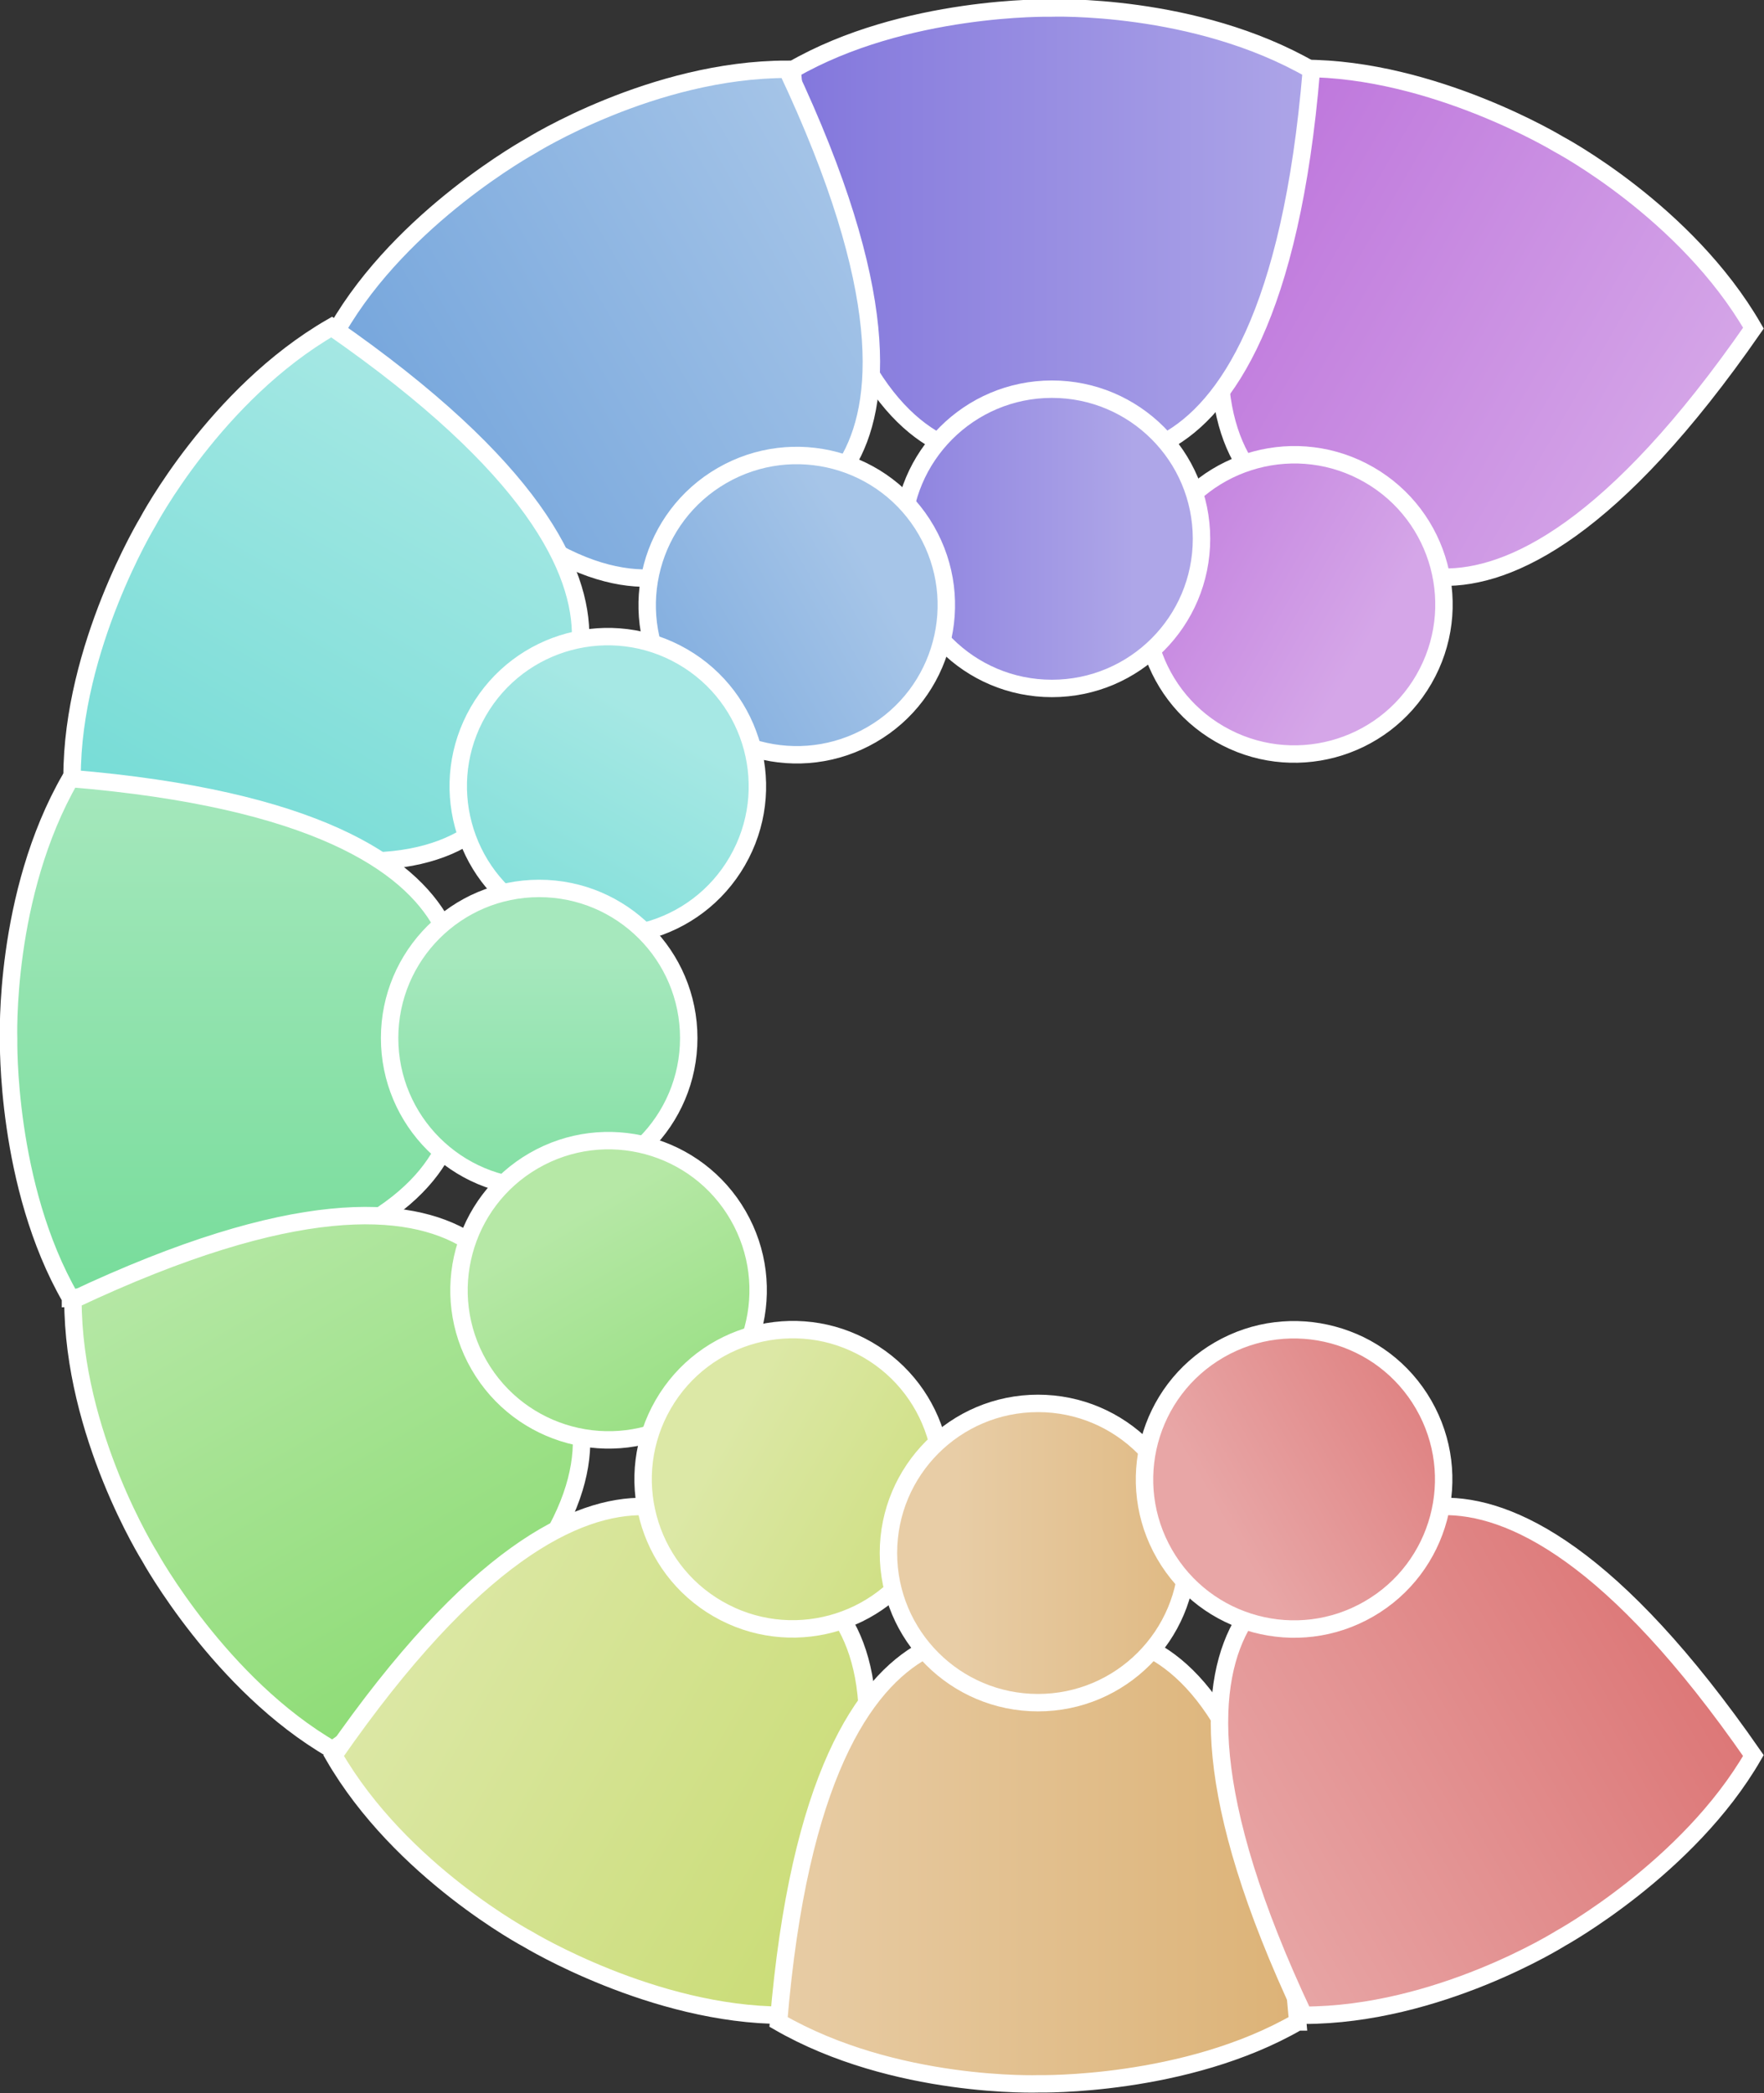
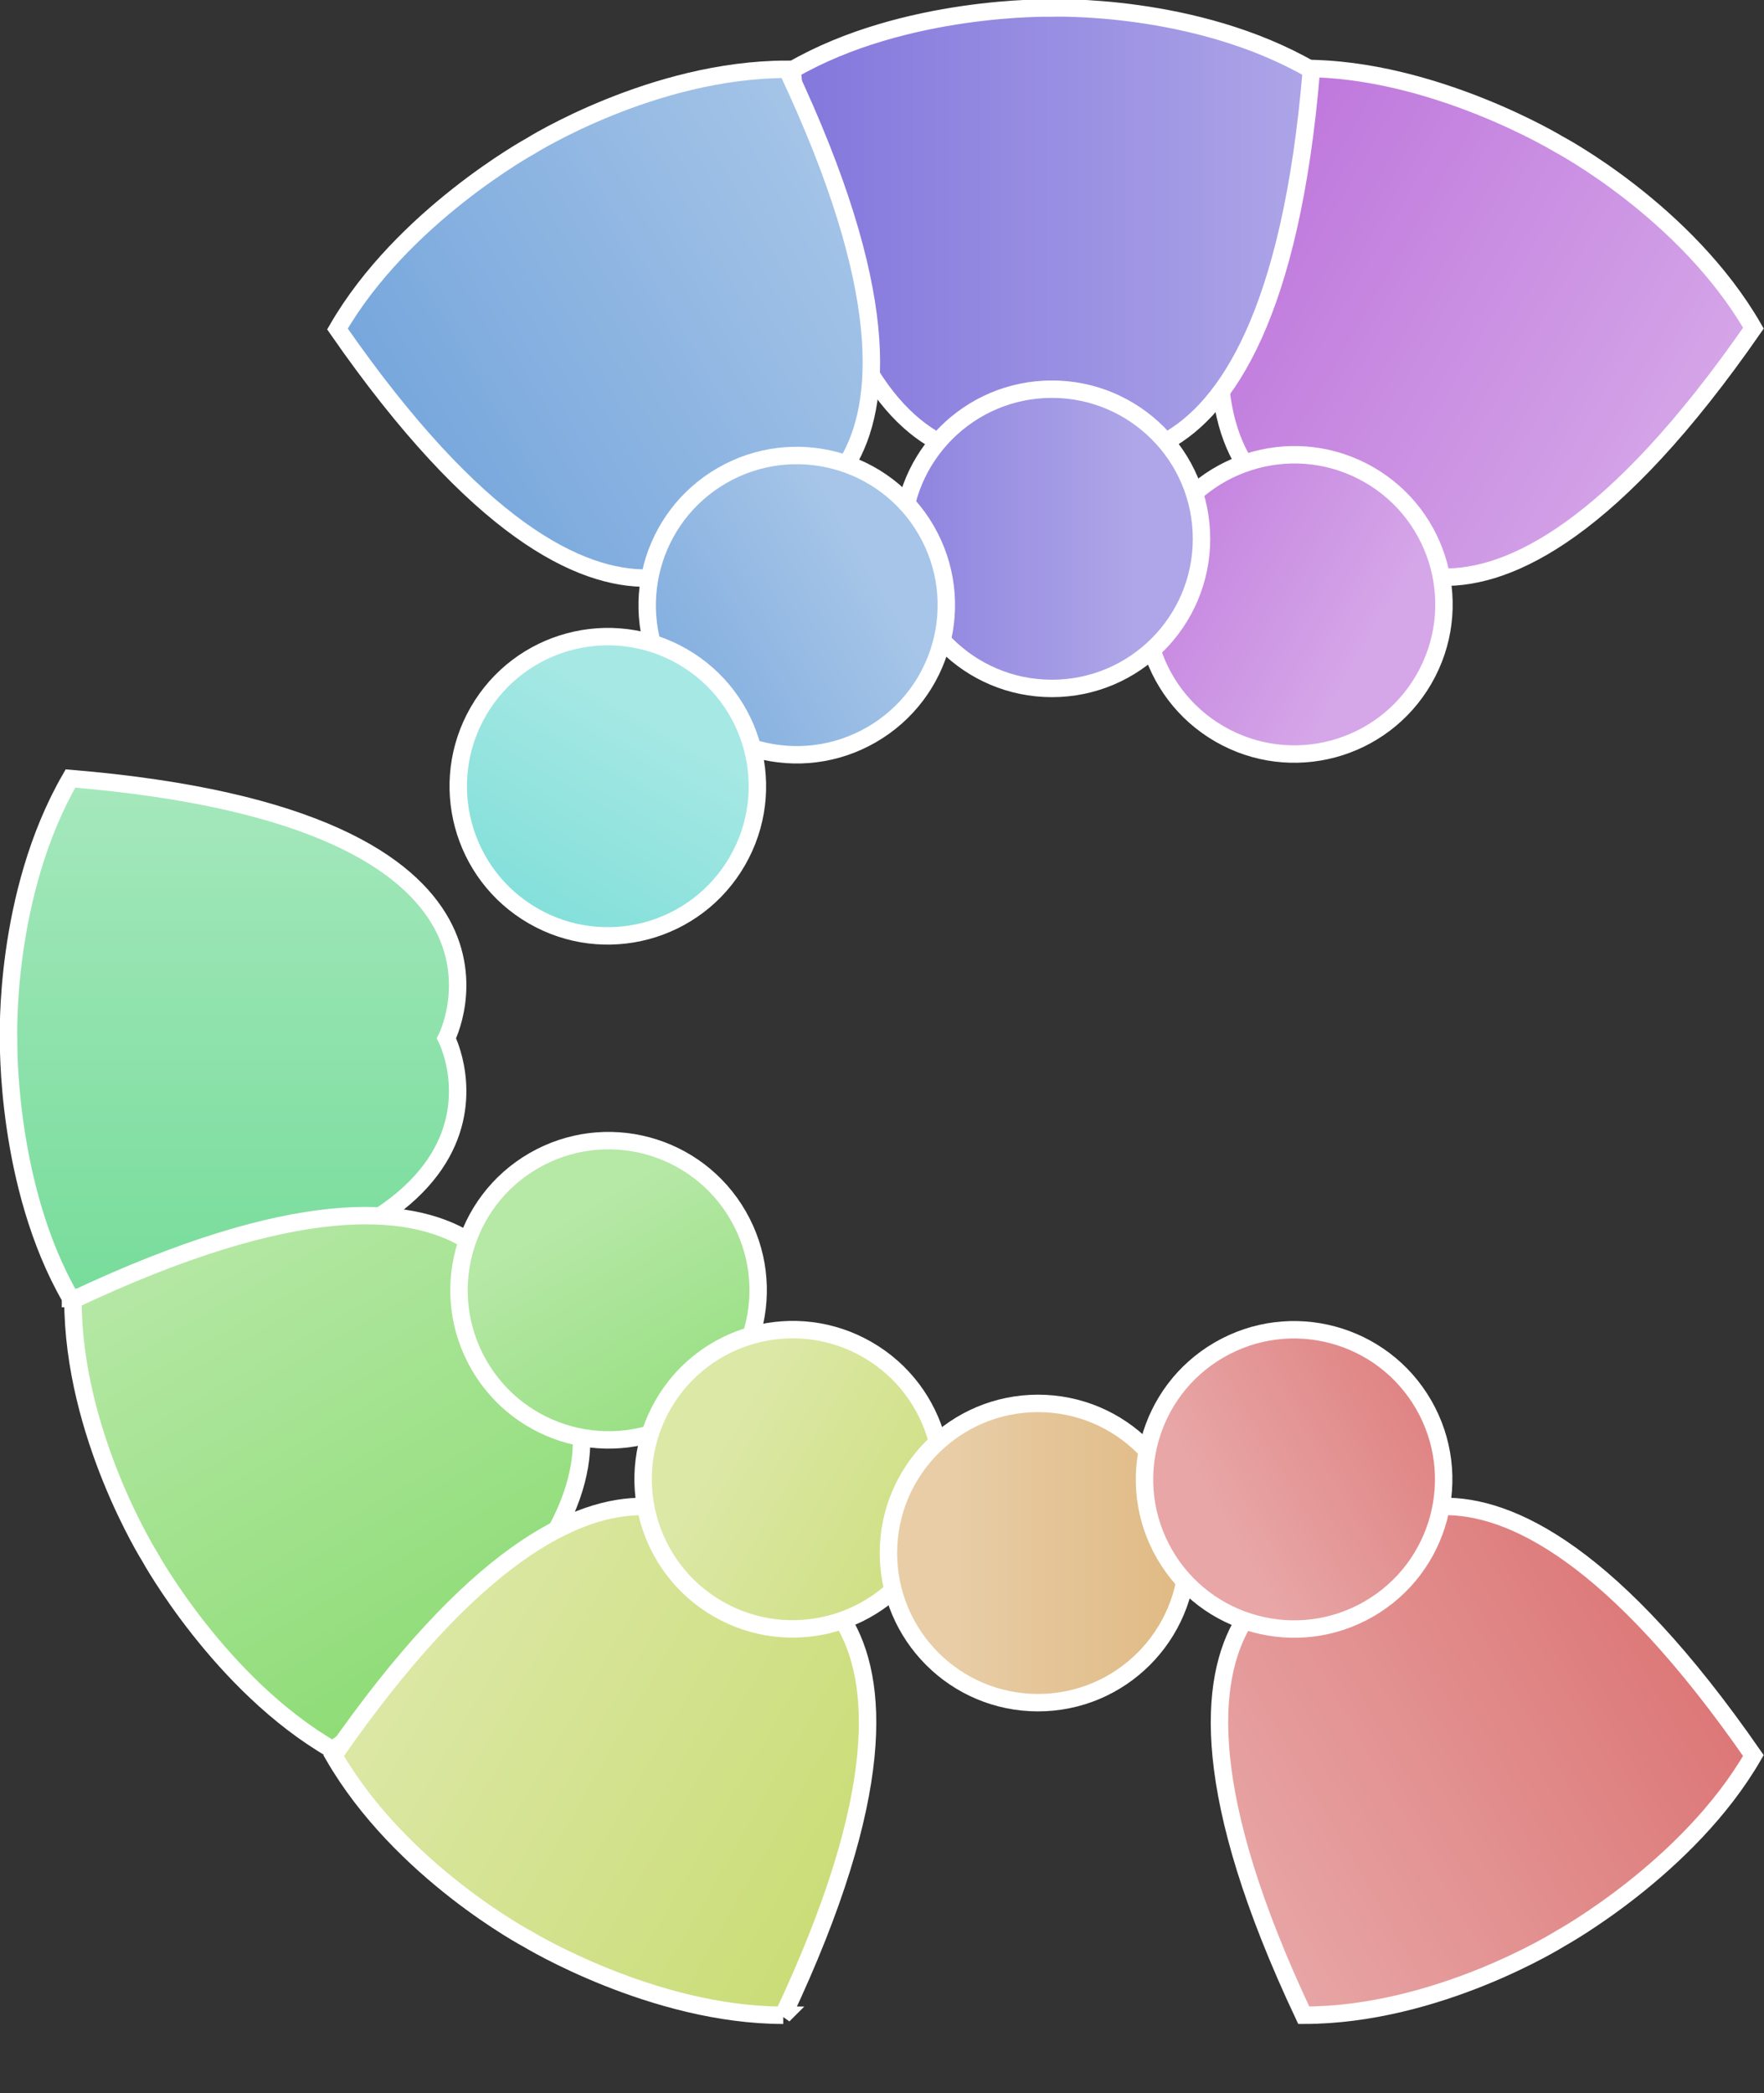
<svg xmlns="http://www.w3.org/2000/svg" xmlns:ns1="http://www.inkscape.org/namespaces/inkscape" xmlns:ns2="http://sodipodi.sourceforge.net/DTD/sodipodi-0.dtd" xmlns:xlink="http://www.w3.org/1999/xlink" width="300.278" height="356.152" id="svg5409" version="1.1" ns1:version="0.48.1 r9760" ns2:docname="cs_logo.svg">
  <rect width="100%" height="100%" fill="#333333" stroke="none" />
  <defs id="defs5411">
    <linearGradient ns1:collect="always" xlink:href="#linearGradient4417-0-8-7-2-2-3-2" id="linearGradient4570" gradientUnits="userSpaceOnUse" x1="53.5" y1="1032.405" x2="84.298" y2="1032.405" />
    <linearGradient id="linearGradient4417-0-8-7-2-2-3-2">
      <stop style="stop-color:#d5a6e8;stop-opacity:1;" offset="0" id="stop4419-8-5-2-9-3-1-5" />
      <stop style="stop-color:#be76dc;stop-opacity:1;" offset="1" id="stop4421-1-2-6-5-0-6-1" />
    </linearGradient>
    <linearGradient ns1:collect="always" xlink:href="#linearGradient4417-0-8-7-2-2-3-2" id="linearGradient4568" gradientUnits="userSpaceOnUse" x1="53.5" y1="1032.405" x2="84.298" y2="1032.405" />
    <linearGradient id="linearGradient5166">
      <stop style="stop-color:#d5a6e8;stop-opacity:1;" offset="0" id="stop5168" />
      <stop style="stop-color:#be76dc;stop-opacity:1;" offset="1" id="stop5170" />
    </linearGradient>
    <linearGradient ns1:collect="always" xlink:href="#linearGradient4417-0-8-7-2-2-3-2" id="linearGradient4564" gradientUnits="userSpaceOnUse" x1="53.5" y1="1032.405" x2="84.298" y2="1032.405" />
    <linearGradient id="linearGradient5173">
      <stop style="stop-color:#d5a6e8;stop-opacity:1;" offset="0" id="stop5175" />
      <stop style="stop-color:#be76dc;stop-opacity:1;" offset="1" id="stop5177" />
    </linearGradient>
    <linearGradient ns1:collect="always" xlink:href="#linearGradient4417-0-8-7-2-2-3-2" id="linearGradient4566" gradientUnits="userSpaceOnUse" x1="53.5" y1="1032.405" x2="84.298" y2="1032.405" />
    <linearGradient id="linearGradient5180">
      <stop style="stop-color:#d5a6e8;stop-opacity:1;" offset="0" id="stop5182" />
      <stop style="stop-color:#be76dc;stop-opacity:1;" offset="1" id="stop5184" />
    </linearGradient>
    <linearGradient ns1:collect="always" xlink:href="#linearGradient4417-0-8-7-2-2-3" id="linearGradient4578" gradientUnits="userSpaceOnUse" x1="53.5" y1="1032.405" x2="84.298" y2="1032.405" />
    <linearGradient id="linearGradient4417-0-8-7-2-2-3">
      <stop style="stop-color:#aea6e8;stop-opacity:1;" offset="0" id="stop4419-8-5-2-9-3-1" />
      <stop style="stop-color:#8276dc;stop-opacity:1;" offset="1" id="stop4421-1-2-6-5-0-6" />
    </linearGradient>
    <linearGradient ns1:collect="always" xlink:href="#linearGradient4417-0-8-7-2-2-3" id="linearGradient4576" gradientUnits="userSpaceOnUse" x1="53.5" y1="1032.405" x2="84.298" y2="1032.405" />
    <linearGradient id="linearGradient5191">
      <stop style="stop-color:#aea6e8;stop-opacity:1;" offset="0" id="stop5193" />
      <stop style="stop-color:#8276dc;stop-opacity:1;" offset="1" id="stop5195" />
    </linearGradient>
    <linearGradient ns1:collect="always" xlink:href="#linearGradient4417-0-8-7-2-2-3" id="linearGradient4572" gradientUnits="userSpaceOnUse" x1="53.5" y1="1032.405" x2="84.298" y2="1032.405" />
    <linearGradient id="linearGradient5198">
      <stop style="stop-color:#aea6e8;stop-opacity:1;" offset="0" id="stop5200" />
      <stop style="stop-color:#8276dc;stop-opacity:1;" offset="1" id="stop5202" />
    </linearGradient>
    <linearGradient ns1:collect="always" xlink:href="#linearGradient4417-0-8-7-2-2-3" id="linearGradient4574" gradientUnits="userSpaceOnUse" x1="53.5" y1="1032.405" x2="84.298" y2="1032.405" />
    <linearGradient id="linearGradient5205">
      <stop style="stop-color:#aea6e8;stop-opacity:1;" offset="0" id="stop5207" />
      <stop style="stop-color:#8276dc;stop-opacity:1;" offset="1" id="stop5209" />
    </linearGradient>
    <linearGradient ns1:collect="always" xlink:href="#linearGradient4417-0-8-7-2-2" id="linearGradient4586" gradientUnits="userSpaceOnUse" x1="53.5" y1="1032.405" x2="84.298" y2="1032.405" />
    <linearGradient id="linearGradient4417-0-8-7-2-2">
      <stop style="stop-color:#a6c5e8;stop-opacity:1;" offset="0" id="stop4419-8-5-2-9-3" />
      <stop style="stop-color:#76a6dc;stop-opacity:1;" offset="1" id="stop4421-1-2-6-5-0" />
    </linearGradient>
    <linearGradient ns1:collect="always" xlink:href="#linearGradient4417-0-8-7-2-2" id="linearGradient4584" gradientUnits="userSpaceOnUse" x1="53.5" y1="1032.405" x2="84.298" y2="1032.405" />
    <linearGradient id="linearGradient5216">
      <stop style="stop-color:#a6c5e8;stop-opacity:1;" offset="0" id="stop5218" />
      <stop style="stop-color:#76a6dc;stop-opacity:1;" offset="1" id="stop5220" />
    </linearGradient>
    <linearGradient ns1:collect="always" xlink:href="#linearGradient4417-0-8-7-2-2" id="linearGradient4580" gradientUnits="userSpaceOnUse" x1="53.5" y1="1032.405" x2="84.298" y2="1032.405" />
    <linearGradient id="linearGradient5223">
      <stop style="stop-color:#a6c5e8;stop-opacity:1;" offset="0" id="stop5225" />
      <stop style="stop-color:#76a6dc;stop-opacity:1;" offset="1" id="stop5227" />
    </linearGradient>
    <linearGradient ns1:collect="always" xlink:href="#linearGradient4417-0-8-7-2-2" id="linearGradient4582" gradientUnits="userSpaceOnUse" x1="53.5" y1="1032.405" x2="84.298" y2="1032.405" />
    <linearGradient id="linearGradient5230">
      <stop style="stop-color:#a6c5e8;stop-opacity:1;" offset="0" id="stop5232" />
      <stop style="stop-color:#76a6dc;stop-opacity:1;" offset="1" id="stop5234" />
    </linearGradient>
    <linearGradient ns1:collect="always" xlink:href="#linearGradient4417-0-8-7-2" id="linearGradient4594" gradientUnits="userSpaceOnUse" x1="53.5" y1="1032.405" x2="84.298" y2="1032.405" />
    <linearGradient id="linearGradient4417-0-8-7-2">
      <stop style="stop-color:#a6e8e4;stop-opacity:1;" offset="0" id="stop4419-8-5-2-9" />
      <stop style="stop-color:#76dcd6;stop-opacity:1;" offset="1" id="stop4421-1-2-6-5" />
    </linearGradient>
    <linearGradient ns1:collect="always" xlink:href="#linearGradient4417-0-8-7-2" id="linearGradient4592" gradientUnits="userSpaceOnUse" x1="53.5" y1="1032.405" x2="84.298" y2="1032.405" />
    <linearGradient id="linearGradient5241">
      <stop style="stop-color:#a6e8e4;stop-opacity:1;" offset="0" id="stop5243" />
      <stop style="stop-color:#76dcd6;stop-opacity:1;" offset="1" id="stop5245" />
    </linearGradient>
    <linearGradient ns1:collect="always" xlink:href="#linearGradient4417-0-8-7-2" id="linearGradient4588" gradientUnits="userSpaceOnUse" x1="53.5" y1="1032.405" x2="84.298" y2="1032.405" />
    <linearGradient id="linearGradient5248">
      <stop style="stop-color:#a6e8e4;stop-opacity:1;" offset="0" id="stop5250" />
      <stop style="stop-color:#76dcd6;stop-opacity:1;" offset="1" id="stop5252" />
    </linearGradient>
    <linearGradient ns1:collect="always" xlink:href="#linearGradient4417-0-8-7-2" id="linearGradient4590" gradientUnits="userSpaceOnUse" x1="53.5" y1="1032.405" x2="84.298" y2="1032.405" />
    <linearGradient id="linearGradient5255">
      <stop style="stop-color:#a6e8e4;stop-opacity:1;" offset="0" id="stop5257" />
      <stop style="stop-color:#76dcd6;stop-opacity:1;" offset="1" id="stop5259" />
    </linearGradient>
    <linearGradient ns1:collect="always" xlink:href="#linearGradient4417-0-8-7" id="linearGradient4602" gradientUnits="userSpaceOnUse" x1="53.5" y1="1032.405" x2="84.298" y2="1032.405" />
    <linearGradient id="linearGradient4417-0-8-7">
      <stop style="stop-color:#a6e8bd;stop-opacity:1;" offset="0" id="stop4419-8-5-2" />
      <stop style="stop-color:#76dc9a;stop-opacity:1;" offset="1" id="stop4421-1-2-6" />
    </linearGradient>
    <linearGradient ns1:collect="always" xlink:href="#linearGradient4417-0-8-7" id="linearGradient4600" gradientUnits="userSpaceOnUse" x1="53.5" y1="1032.405" x2="84.298" y2="1032.405" />
    <linearGradient id="linearGradient5266">
      <stop style="stop-color:#a6e8bd;stop-opacity:1;" offset="0" id="stop5268" />
      <stop style="stop-color:#76dc9a;stop-opacity:1;" offset="1" id="stop5270" />
    </linearGradient>
    <linearGradient ns1:collect="always" xlink:href="#linearGradient4417-0-8-7" id="linearGradient4596" gradientUnits="userSpaceOnUse" x1="53.5" y1="1032.405" x2="84.298" y2="1032.405" />
    <linearGradient id="linearGradient5273">
      <stop style="stop-color:#a6e8bd;stop-opacity:1;" offset="0" id="stop5275" />
      <stop style="stop-color:#76dc9a;stop-opacity:1;" offset="1" id="stop5277" />
    </linearGradient>
    <linearGradient ns1:collect="always" xlink:href="#linearGradient4417-0-8-7" id="linearGradient4598" gradientUnits="userSpaceOnUse" x1="53.5" y1="1032.405" x2="84.298" y2="1032.405" />
    <linearGradient id="linearGradient5280">
      <stop style="stop-color:#a6e8bd;stop-opacity:1;" offset="0" id="stop5282" />
      <stop style="stop-color:#76dc9a;stop-opacity:1;" offset="1" id="stop5284" />
    </linearGradient>
    <linearGradient ns1:collect="always" xlink:href="#linearGradient4417-0-8" id="linearGradient4612" gradientUnits="userSpaceOnUse" x1="53.5" y1="1032.405" x2="84.298" y2="1032.405" />
    <linearGradient id="linearGradient4417-0-8">
      <stop style="stop-color:#b6e8a6;stop-opacity:1;" offset="0" id="stop4419-8-5" />
      <stop style="stop-color:#8edc76;stop-opacity:1;" offset="1" id="stop4421-1-2" />
    </linearGradient>
    <linearGradient ns1:collect="always" xlink:href="#linearGradient4417-0-8" id="linearGradient4610" gradientUnits="userSpaceOnUse" x1="53.5" y1="1032.405" x2="84.298" y2="1032.405" />
    <linearGradient id="linearGradient5291">
      <stop style="stop-color:#b6e8a6;stop-opacity:1;" offset="0" id="stop5293" />
      <stop style="stop-color:#8edc76;stop-opacity:1;" offset="1" id="stop5295" />
    </linearGradient>
    <linearGradient ns1:collect="always" xlink:href="#linearGradient4417-0-8" id="linearGradient4605" gradientUnits="userSpaceOnUse" x1="53.5" y1="1032.405" x2="84.298" y2="1032.405" />
    <linearGradient id="linearGradient5298">
      <stop style="stop-color:#b6e8a6;stop-opacity:1;" offset="0" id="stop5300" />
      <stop style="stop-color:#8edc76;stop-opacity:1;" offset="1" id="stop5302" />
    </linearGradient>
    <linearGradient ns1:collect="always" xlink:href="#linearGradient4417-0-8" id="linearGradient4608" gradientUnits="userSpaceOnUse" x1="53.5" y1="1032.405" x2="84.298" y2="1032.405" />
    <linearGradient id="linearGradient5305">
      <stop style="stop-color:#b6e8a6;stop-opacity:1;" offset="0" id="stop5307" />
      <stop style="stop-color:#8edc76;stop-opacity:1;" offset="1" id="stop5309" />
    </linearGradient>
    <linearGradient ns1:collect="always" xlink:href="#linearGradient4417-0" id="linearGradient4621" gradientUnits="userSpaceOnUse" x1="53.5" y1="1032.405" x2="84.298" y2="1032.405" />
    <linearGradient id="linearGradient4417-0">
      <stop style="stop-color:#dce8a6;stop-opacity:1;" offset="0" id="stop4419-8" />
      <stop style="stop-color:#cadc76;stop-opacity:1;" offset="1" id="stop4421-1" />
    </linearGradient>
    <linearGradient ns1:collect="always" xlink:href="#linearGradient4417-0" id="linearGradient4619" gradientUnits="userSpaceOnUse" x1="53.5" y1="1032.405" x2="84.298" y2="1032.405" />
    <linearGradient id="linearGradient5316">
      <stop style="stop-color:#dce8a6;stop-opacity:1;" offset="0" id="stop5318" />
      <stop style="stop-color:#cadc76;stop-opacity:1;" offset="1" id="stop5320" />
    </linearGradient>
    <linearGradient ns1:collect="always" xlink:href="#linearGradient4417-0" id="linearGradient4614" gradientUnits="userSpaceOnUse" x1="53.5" y1="1032.405" x2="84.298" y2="1032.405" />
    <linearGradient id="linearGradient5323">
      <stop style="stop-color:#dce8a6;stop-opacity:1;" offset="0" id="stop5325" />
      <stop style="stop-color:#cadc76;stop-opacity:1;" offset="1" id="stop5327" />
    </linearGradient>
    <linearGradient ns1:collect="always" xlink:href="#linearGradient4417-0" id="linearGradient4616" gradientUnits="userSpaceOnUse" x1="53.5" y1="1032.405" x2="84.298" y2="1032.405" />
    <linearGradient id="linearGradient5330">
      <stop style="stop-color:#dce8a6;stop-opacity:1;" offset="0" id="stop5332" />
      <stop style="stop-color:#cadc76;stop-opacity:1;" offset="1" id="stop5334" />
    </linearGradient>
    <linearGradient ns1:collect="always" xlink:href="#linearGradient4417" id="linearGradient4627" gradientUnits="userSpaceOnUse" x1="53.5" y1="1032.405" x2="84.298" y2="1032.405" />
    <linearGradient id="linearGradient4417">
      <stop style="stop-color:#e8cda6;stop-opacity:1;" offset="0" id="stop4419" />
      <stop style="stop-color:#dcb276;stop-opacity:1;" offset="1" id="stop4421" />
    </linearGradient>
    <linearGradient ns1:collect="always" xlink:href="#linearGradient4417" id="linearGradient4623" gradientUnits="userSpaceOnUse" x1="53.5" y1="1032.405" x2="84.298" y2="1032.405" />
    <linearGradient id="linearGradient5341">
      <stop style="stop-color:#e8cda6;stop-opacity:1;" offset="0" id="stop5343" />
      <stop style="stop-color:#dcb276;stop-opacity:1;" offset="1" id="stop5345" />
    </linearGradient>
    <linearGradient ns1:collect="always" xlink:href="#linearGradient4417" id="linearGradient4625" gradientUnits="userSpaceOnUse" x1="53.5" y1="1032.405" x2="84.298" y2="1032.405" />
    <linearGradient id="linearGradient5348">
      <stop style="stop-color:#e8cda6;stop-opacity:1;" offset="0" id="stop5350" />
      <stop style="stop-color:#dcb276;stop-opacity:1;" offset="1" id="stop5352" />
    </linearGradient>
    <linearGradient ns1:collect="always" xlink:href="#linearGradient4417-7" id="linearGradient4633" gradientUnits="userSpaceOnUse" x1="53.5" y1="1032.405" x2="84.298" y2="1032.405" />
    <linearGradient id="linearGradient4417-7">
      <stop style="stop-color:#e8a6a6;stop-opacity:1;" offset="0" id="stop4419-7" />
      <stop style="stop-color:#dc7676;stop-opacity:1;" offset="1" id="stop4421-8" />
    </linearGradient>
    <linearGradient ns1:collect="always" xlink:href="#linearGradient4417-7" id="linearGradient4629" gradientUnits="userSpaceOnUse" x1="53.5" y1="1032.405" x2="84.298" y2="1032.405" />
    <linearGradient id="linearGradient5359">
      <stop style="stop-color:#e8a6a6;stop-opacity:1;" offset="0" id="stop5361" />
      <stop style="stop-color:#dc7676;stop-opacity:1;" offset="1" id="stop5363" />
    </linearGradient>
    <linearGradient ns1:collect="always" xlink:href="#linearGradient4417-7" id="linearGradient4631" gradientUnits="userSpaceOnUse" x1="53.5" y1="1032.405" x2="84.298" y2="1032.405" />
    <linearGradient id="linearGradient5366">
      <stop style="stop-color:#e8a6a6;stop-opacity:1;" offset="0" id="stop5368" />
      <stop style="stop-color:#dc7676;stop-opacity:1;" offset="1" id="stop5370" />
    </linearGradient>
    <linearGradient y2="1032.405" x2="84.298" y1="1032.405" x1="53.5" gradientUnits="userSpaceOnUse" id="linearGradient5407" xlink:href="#linearGradient4417-7" ns1:collect="always" />
  </defs>
  <ns2:namedview id="base" pagecolor="#ffffff" bordercolor="#666666" borderopacity="1.0" ns1:pageopacity="0.0" ns1:pageshadow="2" ns1:zoom="1" ns1:cx="329.82746" ns1:cy="52.302996" ns1:document-units="px" ns1:current-layer="layer1" showgrid="false" fit-margin-top="0" fit-margin-left="0" fit-margin-right="0" fit-margin-bottom="0" ns1:window-width="1280" ns1:window-height="951" ns1:window-x="1280" ns1:window-y="24" ns1:window-maximized="1" />
  <g ns1:label="Layer 1" ns1:groupmode="layer" id="layer1" transform="translate(-324.458,-236.227)">
    <g id="g4528" transform="matrix(2.966,0,0,2.966,296.823,-2529.014)" ns1:export-filename="/home/james/Projects/Web/CliqueSoft/images/cs_logo.png" ns1:export-xdpi="90" ns1:export-ydpi="90">
      <g ns1:export-ydpi="90" ns1:export-xdpi="90" ns1:export-filename="/home/james/Projects/Web/CliqueSoft/_Stuff/Logo3_4.png" style="fill:url(#linearGradient4570);fill-opacity:1" id="g4413-2-1-2-0-8-0-4" transform="matrix(-0.866,-0.5,0.5,-0.866,-367.439,1885.971)">
        <g style="fill:url(#linearGradient4568)" id="g4665-2-6-5-6-0-5">
          <path ns2:nodetypes="ccccc" ns1:connector-curvature="0" id="path2991-79-8-4-49-7-5-3-9-7-5" d="m 83.798,1048.307 c -2.328,-28.043 -14.893,-21.578 -14.893,-21.578 0,0 -12.577,-6.465 -14.905,21.578 6.683,3.859 14.96,3.55 14.96,3.55 0,0 8.383,0.177 14.838,-3.55 z" style="fill:url(#linearGradient4564);fill-opacity:1;stroke:#ffffff;stroke-width:1;stroke-linecap:square;stroke-linejoin:miter;stroke-miterlimit:4;stroke-opacity:1;stroke-dasharray:none;stroke-dashoffset:0" />
          <path transform="matrix(0.592,0,0,0.592,32.483,442.513)" d="m 76,977.862 c 0,8.008 -6.492,14.5 -14.5,14.5 -8.008,0 -14.5,-6.492 -14.5,-14.5 0,-8.008 6.492,-14.5 14.5,-14.5 8.008,0 14.5,6.492 14.5,14.5 z" ns2:ry="14.5" ns2:rx="14.5" ns2:cy="977.86218" ns2:cx="61.5" id="path3781-90-4-3-5-0-1-6-5-6-2" style="fill:url(#linearGradient4566);fill-opacity:1;stroke:#ffffff;stroke-width:1.689;stroke-linecap:square;stroke-linejoin:miter;stroke-miterlimit:4;stroke-opacity:1;stroke-dasharray:none;stroke-dashoffset:0" ns2:type="arc" />
        </g>
      </g>
      <g ns1:export-ydpi="90" ns1:export-xdpi="90" ns1:export-filename="/home/james/Projects/Web/CliqueSoft/_Stuff/Logo3_4.png" style="fill:url(#linearGradient4578);fill-opacity:1" id="g4413-2-1-2-0-8-0" transform="matrix(-1,0,0,-1,138.581,1984.631)">
        <g style="fill:url(#linearGradient4576)" id="g4665-2-6-5-6-0">
          <path ns2:nodetypes="ccccc" ns1:connector-curvature="0" id="path2991-79-8-4-49-7-5-3-9-7" d="m 83.798,1048.307 c -2.328,-28.043 -14.893,-21.578 -14.893,-21.578 0,0 -12.577,-6.465 -14.905,21.578 6.683,3.859 14.96,3.55 14.96,3.55 0,0 8.383,0.177 14.838,-3.55 z" style="fill:url(#linearGradient4572);fill-opacity:1;stroke:#ffffff;stroke-width:1;stroke-linecap:square;stroke-linejoin:miter;stroke-miterlimit:4;stroke-opacity:1;stroke-dasharray:none;stroke-dashoffset:0" />
          <path transform="matrix(0.592,0,0,0.592,32.483,442.513)" d="m 76,977.862 c 0,8.008 -6.492,14.5 -14.5,14.5 -8.008,0 -14.5,-6.492 -14.5,-14.5 0,-8.008 6.492,-14.5 14.5,-14.5 8.008,0 14.5,6.492 14.5,14.5 z" ns2:ry="14.5" ns2:rx="14.5" ns2:cy="977.86218" ns2:cx="61.5" id="path3781-90-4-3-5-0-1-6-5-6" style="fill:url(#linearGradient4574);fill-opacity:1;stroke:#ffffff;stroke-width:1.689;stroke-linecap:square;stroke-linejoin:miter;stroke-miterlimit:4;stroke-opacity:1;stroke-dasharray:none;stroke-dashoffset:0" ns2:type="arc" />
        </g>
      </g>
      <g ns1:export-ydpi="90" ns1:export-xdpi="90" ns1:export-filename="/home/james/Projects/Web/CliqueSoft/_Stuff/Logo3_4.png" style="fill:url(#linearGradient4586);fill-opacity:1" id="g4413-2-1-2-0-8" transform="matrix(-0.866,0.5,-0.5,-0.866,625.408,1817.122)">
        <g style="fill:url(#linearGradient4584)" id="g4665-2-6-5-6">
          <path ns2:nodetypes="ccccc" ns1:connector-curvature="0" id="path2991-79-8-4-49-7-5-3-9" d="m 83.798,1048.307 c -2.328,-28.043 -14.893,-21.578 -14.893,-21.578 0,0 -12.577,-6.465 -14.905,21.578 6.683,3.859 14.96,3.55 14.96,3.55 0,0 8.383,0.177 14.838,-3.55 z" style="fill:url(#linearGradient4580);fill-opacity:1;stroke:#ffffff;stroke-width:1;stroke-linecap:square;stroke-linejoin:miter;stroke-miterlimit:4;stroke-opacity:1;stroke-dasharray:none;stroke-dashoffset:0" />
          <path transform="matrix(0.592,0,0,0.592,32.483,442.513)" d="m 76,977.862 c 0,8.008 -6.492,14.5 -14.5,14.5 -8.008,0 -14.5,-6.492 -14.5,-14.5 0,-8.008 6.492,-14.5 14.5,-14.5 8.008,0 14.5,6.492 14.5,14.5 z" ns2:ry="14.5" ns2:rx="14.5" ns2:cy="977.86218" ns2:cx="61.5" id="path3781-90-4-3-5-0-1-6-5" style="fill:url(#linearGradient4582);fill-opacity:1;stroke:#ffffff;stroke-width:1.689;stroke-linecap:square;stroke-linejoin:miter;stroke-miterlimit:4;stroke-opacity:1;stroke-dasharray:none;stroke-dashoffset:0" ns2:type="arc" />
        </g>
      </g>
      <g ns1:export-ydpi="90" ns1:export-xdpi="90" ns1:export-filename="/home/james/Projects/Web/CliqueSoft/_Stuff/Logo3_4.png" style="fill:url(#linearGradient4594);fill-opacity:1" id="g4413-2-1-2-0" transform="matrix(-0.5,0.866,-0.866,-0.5,963.186,1428.463)">
        <g style="fill:url(#linearGradient4592)" id="g4665-2-6-5">
-           <path ns2:nodetypes="ccccc" ns1:connector-curvature="0" id="path2991-79-8-4-49-7-5-3" d="m 83.798,1048.307 c -2.328,-28.043 -14.893,-21.578 -14.893,-21.578 0,0 -12.577,-6.465 -14.905,21.578 6.683,3.859 14.96,3.55 14.96,3.55 0,0 8.383,0.177 14.838,-3.55 z" style="fill:url(#linearGradient4588);fill-opacity:1;stroke:#ffffff;stroke-width:1;stroke-linecap:square;stroke-linejoin:miter;stroke-miterlimit:4;stroke-opacity:1;stroke-dasharray:none;stroke-dashoffset:0" />
          <path transform="matrix(0.592,0,0,0.592,32.483,442.513)" d="m 76,977.862 c 0,8.008 -6.492,14.5 -14.5,14.5 -8.008,0 -14.5,-6.492 -14.5,-14.5 0,-8.008 6.492,-14.5 14.5,-14.5 8.008,0 14.5,6.492 14.5,14.5 z" ns2:ry="14.5" ns2:rx="14.5" ns2:cy="977.86218" ns2:cx="61.5" id="path3781-90-4-3-5-0-1-6" style="fill:url(#linearGradient4590);fill-opacity:1;stroke:#ffffff;stroke-width:1.689;stroke-linecap:square;stroke-linejoin:miter;stroke-miterlimit:4;stroke-opacity:1;stroke-dasharray:none;stroke-dashoffset:0" ns2:type="arc" />
        </g>
      </g>
      <g ns1:export-ydpi="90" ns1:export-xdpi="90" ns1:export-filename="/home/james/Projects/Web/CliqueSoft/_Stuff/Logo3_4.png" style="fill:url(#linearGradient4602);fill-opacity:1" id="g4413-2-1-2" transform="matrix(0,1,-1,0,1061.669,922.974)">
        <g style="fill:url(#linearGradient4600)" id="g4665-2-6">
          <path ns2:nodetypes="ccccc" ns1:connector-curvature="0" id="path2991-79-8-4-49-7-5" d="m 83.798,1048.307 c -2.328,-28.043 -14.893,-21.578 -14.893,-21.578 0,0 -12.577,-6.465 -14.905,21.578 6.683,3.859 14.96,3.55 14.96,3.55 0,0 8.383,0.177 14.838,-3.55 z" style="fill:url(#linearGradient4596);fill-opacity:1;stroke:#ffffff;stroke-width:1;stroke-linecap:square;stroke-linejoin:miter;stroke-miterlimit:4;stroke-opacity:1;stroke-dasharray:none;stroke-dashoffset:0" />
-           <path transform="matrix(0.592,0,0,0.592,32.483,442.513)" d="m 76,977.862 c 0,8.008 -6.492,14.5 -14.5,14.5 -8.008,0 -14.5,-6.492 -14.5,-14.5 0,-8.008 6.492,-14.5 14.5,-14.5 8.008,0 14.5,6.492 14.5,14.5 z" ns2:ry="14.5" ns2:rx="14.5" ns2:cy="977.86218" ns2:cx="61.5" id="path3781-90-4-3-5-0-1" style="fill:url(#linearGradient4598);fill-opacity:1;stroke:#ffffff;stroke-width:1.689;stroke-linecap:square;stroke-linejoin:miter;stroke-miterlimit:4;stroke-opacity:1;stroke-dasharray:none;stroke-dashoffset:0" ns2:type="arc" />
        </g>
      </g>
      <g ns1:export-ydpi="90" ns1:export-xdpi="90" ns1:export-filename="/home/james/Projects/Web/CliqueSoft/_Stuff/Logo3_4.png" style="fill:url(#linearGradient4612);fill-opacity:1" id="g4413-2-1" transform="matrix(0.5,0.866,-0.866,0.5,894.338,435.97)">
        <g style="fill:url(#linearGradient4610)" id="g4665-2">
          <path ns2:nodetypes="ccccc" ns1:connector-curvature="0" id="path2991-79-8-4-49-7" d="m 83.798,1048.307 c -2.328,-28.043 -14.893,-21.578 -14.893,-21.578 0,0 -12.577,-6.465 -14.905,21.578 6.683,3.859 14.96,3.55 14.96,3.55 0,0 8.383,0.177 14.838,-3.55 z" style="fill:url(#linearGradient4605);fill-opacity:1;stroke:#ffffff;stroke-width:1;stroke-linecap:square;stroke-linejoin:miter;stroke-miterlimit:4;stroke-opacity:1;stroke-dasharray:none;stroke-dashoffset:0" />
          <path transform="matrix(0.592,0,0,0.592,32.483,442.513)" d="m 76,977.862 c 0,8.008 -6.492,14.5 -14.5,14.5 -8.008,0 -14.5,-6.492 -14.5,-14.5 0,-8.008 6.492,-14.5 14.5,-14.5 8.008,0 14.5,6.492 14.5,14.5 z" ns2:ry="14.5" ns2:rx="14.5" ns2:cy="977.86218" ns2:cx="61.5" id="path3781-90-4-3-5-0" style="fill:url(#linearGradient4608);fill-opacity:1;stroke:#ffffff;stroke-width:1.689;stroke-linecap:square;stroke-linejoin:miter;stroke-miterlimit:4;stroke-opacity:1;stroke-dasharray:none;stroke-dashoffset:0" ns2:type="arc" />
        </g>
      </g>
      <g ns1:export-ydpi="90" ns1:export-xdpi="90" ns1:export-filename="/home/james/Projects/Web/CliqueSoft/_Stuff/Logo3_4.png" style="fill:url(#linearGradient4621);fill-opacity:1" id="g4413-2" transform="matrix(0.866,0.5,-0.5,0.866,505.855,98.191)">
        <g style="fill:url(#linearGradient4619)" id="g4665">
          <path ns2:nodetypes="ccccc" ns1:connector-curvature="0" id="path2991-79-8-4-49" d="m 83.798,1048.307 c -2.328,-28.043 -14.893,-21.578 -14.893,-21.578 0,0 -12.577,-6.465 -14.905,21.578 6.683,3.859 14.96,3.55 14.96,3.55 0,0 8.383,0.177 14.838,-3.55 z" style="fill:url(#linearGradient4614);fill-opacity:1;stroke:#ffffff;stroke-width:1;stroke-linecap:square;stroke-linejoin:miter;stroke-miterlimit:4;stroke-opacity:1;stroke-dasharray:none;stroke-dashoffset:0" />
-           <path transform="matrix(0.592,0,0,0.592,32.483,442.513)" d="m 76,977.862 c 0,8.008 -6.492,14.5 -14.5,14.5 -8.008,0 -14.5,-6.492 -14.5,-14.5 0,-8.008 6.492,-14.5 14.5,-14.5 8.008,0 14.5,6.492 14.5,14.5 z" ns2:ry="14.5" ns2:rx="14.5" ns2:cy="977.86218" ns2:cx="61.5" id="path3781-90-4-3-5" style="fill:url(#linearGradient4616);fill-opacity:1;stroke:#ffffff;stroke-width:1.689;stroke-linecap:square;stroke-linejoin:miter;stroke-miterlimit:4;stroke-opacity:1;stroke-dasharray:none;stroke-dashoffset:0" ns2:type="arc" />
+           <path transform="matrix(0.592,0,0,0.592,32.483,442.513)" d="m 76,977.862 c 0,8.008 -6.492,14.5 -14.5,14.5 -8.008,0 -14.5,-6.492 -14.5,-14.5 0,-8.008 6.492,-14.5 14.5,-14.5 8.008,0 14.5,6.492 14.5,14.5 " ns2:ry="14.5" ns2:rx="14.5" ns2:cy="977.86218" ns2:cx="61.5" id="path3781-90-4-3-5" style="fill:url(#linearGradient4616);fill-opacity:1;stroke:#ffffff;stroke-width:1.689;stroke-linecap:square;stroke-linejoin:miter;stroke-miterlimit:4;stroke-opacity:1;stroke-dasharray:none;stroke-dashoffset:0" ns2:type="arc" />
        </g>
      </g>
      <g ns1:export-ydpi="90" ns1:export-xdpi="90" ns1:export-filename="/home/james/Projects/Web/CliqueSoft/_Stuff/Logo3_4.png" style="fill:url(#linearGradient4627);fill-opacity:1" id="g4413">
-         <path style="fill:url(#linearGradient4623);fill-opacity:1;stroke:#ffffff;stroke-width:1;stroke-linecap:square;stroke-linejoin:miter;stroke-miterlimit:4;stroke-opacity:1;stroke-dasharray:none;stroke-dashoffset:0" d="m 83.798,1048.307 c -2.328,-28.043 -14.893,-21.578 -14.893,-21.578 0,0 -12.577,-6.465 -14.905,21.578 6.683,3.859 14.96,3.55 14.96,3.55 0,0 8.383,0.177 14.838,-3.55 z" id="path2991-79-8-4" ns1:connector-curvature="0" ns2:nodetypes="ccccc" />
        <path ns2:type="arc" style="fill:url(#linearGradient4625);fill-opacity:1;stroke:#ffffff;stroke-width:1.689;stroke-linecap:square;stroke-linejoin:miter;stroke-miterlimit:4;stroke-opacity:1;stroke-dasharray:none;stroke-dashoffset:0" id="path3781-90-4-3" ns2:cx="61.5" ns2:cy="977.86218" ns2:rx="14.5" ns2:ry="14.5" d="m 76,977.862 c 0,8.008 -6.492,14.5 -14.5,14.5 -8.008,0 -14.5,-6.492 -14.5,-14.5 0,-8.008 6.492,-14.5 14.5,-14.5 8.008,0 14.5,6.492 14.5,14.5 z" transform="matrix(0.592,0,0,0.592,32.483,442.513)" />
      </g>
      <g ns1:export-ydpi="90" ns1:export-xdpi="90" ns1:export-filename="/home/james/Projects/Web/CliqueSoft/_Stuff/Logo3_4.png" style="fill:url(#linearGradient5407);fill-opacity:1" id="g4413-0" transform="matrix(0.866,-0.5,0.5,0.866,-486.775,167.09)">
        <path style="fill:url(#linearGradient4629);fill-opacity:1;stroke:#ffffff;stroke-width:1;stroke-linecap:square;stroke-linejoin:miter;stroke-miterlimit:4;stroke-opacity:1;stroke-dasharray:none;stroke-dashoffset:0" d="m 83.798,1048.307 c -2.328,-28.043 -14.893,-21.578 -14.893,-21.578 0,0 -12.577,-6.465 -14.905,21.578 6.683,3.859 14.96,3.55 14.96,3.55 0,0 8.383,0.177 14.838,-3.55 z" id="path2991-79-8-4-4" ns1:connector-curvature="0" ns2:nodetypes="ccccc" />
        <path ns2:type="arc" style="fill:url(#linearGradient4631);fill-opacity:1;stroke:#ffffff;stroke-width:1.689;stroke-linecap:square;stroke-linejoin:miter;stroke-miterlimit:4;stroke-opacity:1;stroke-dasharray:none;stroke-dashoffset:0" id="path3781-90-4-3-18" ns2:cx="61.5" ns2:cy="977.86218" ns2:rx="14.5" ns2:ry="14.5" d="m 76,977.862 c 0,8.008 -6.492,14.5 -14.5,14.5 -8.008,0 -14.5,-6.492 -14.5,-14.5 0,-8.008 6.492,-14.5 14.5,-14.5 8.008,0 14.5,6.492 14.5,14.5 z" transform="matrix(0.592,0,0,0.592,32.483,442.513)" />
      </g>
    </g>
  </g>
</svg>